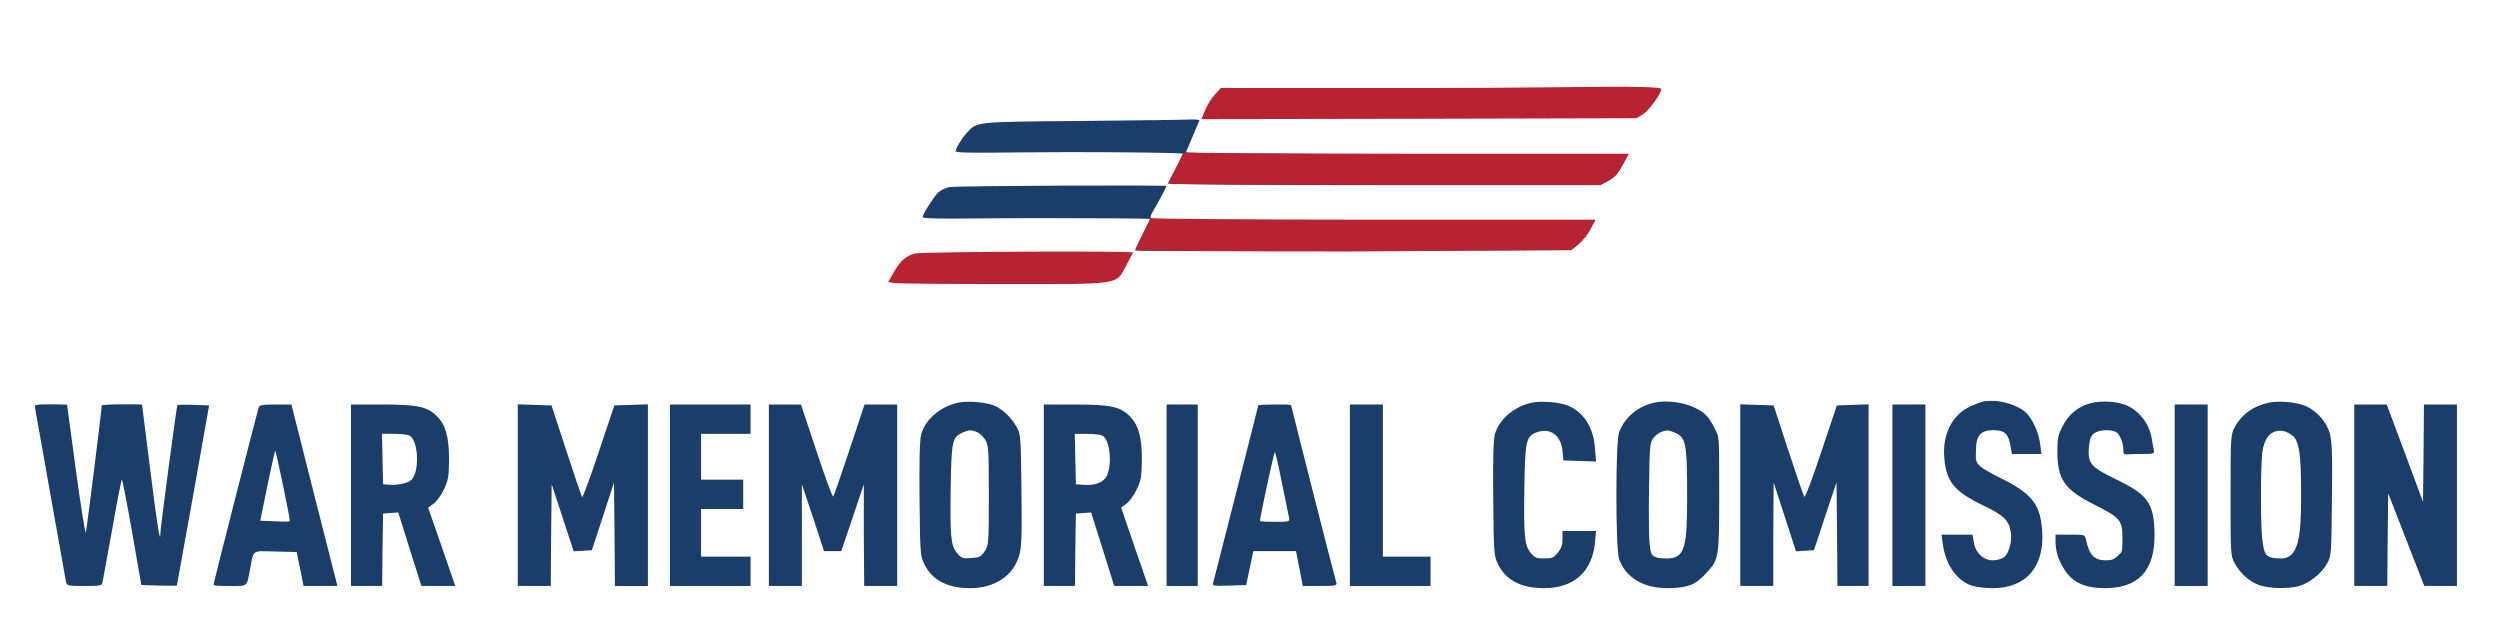
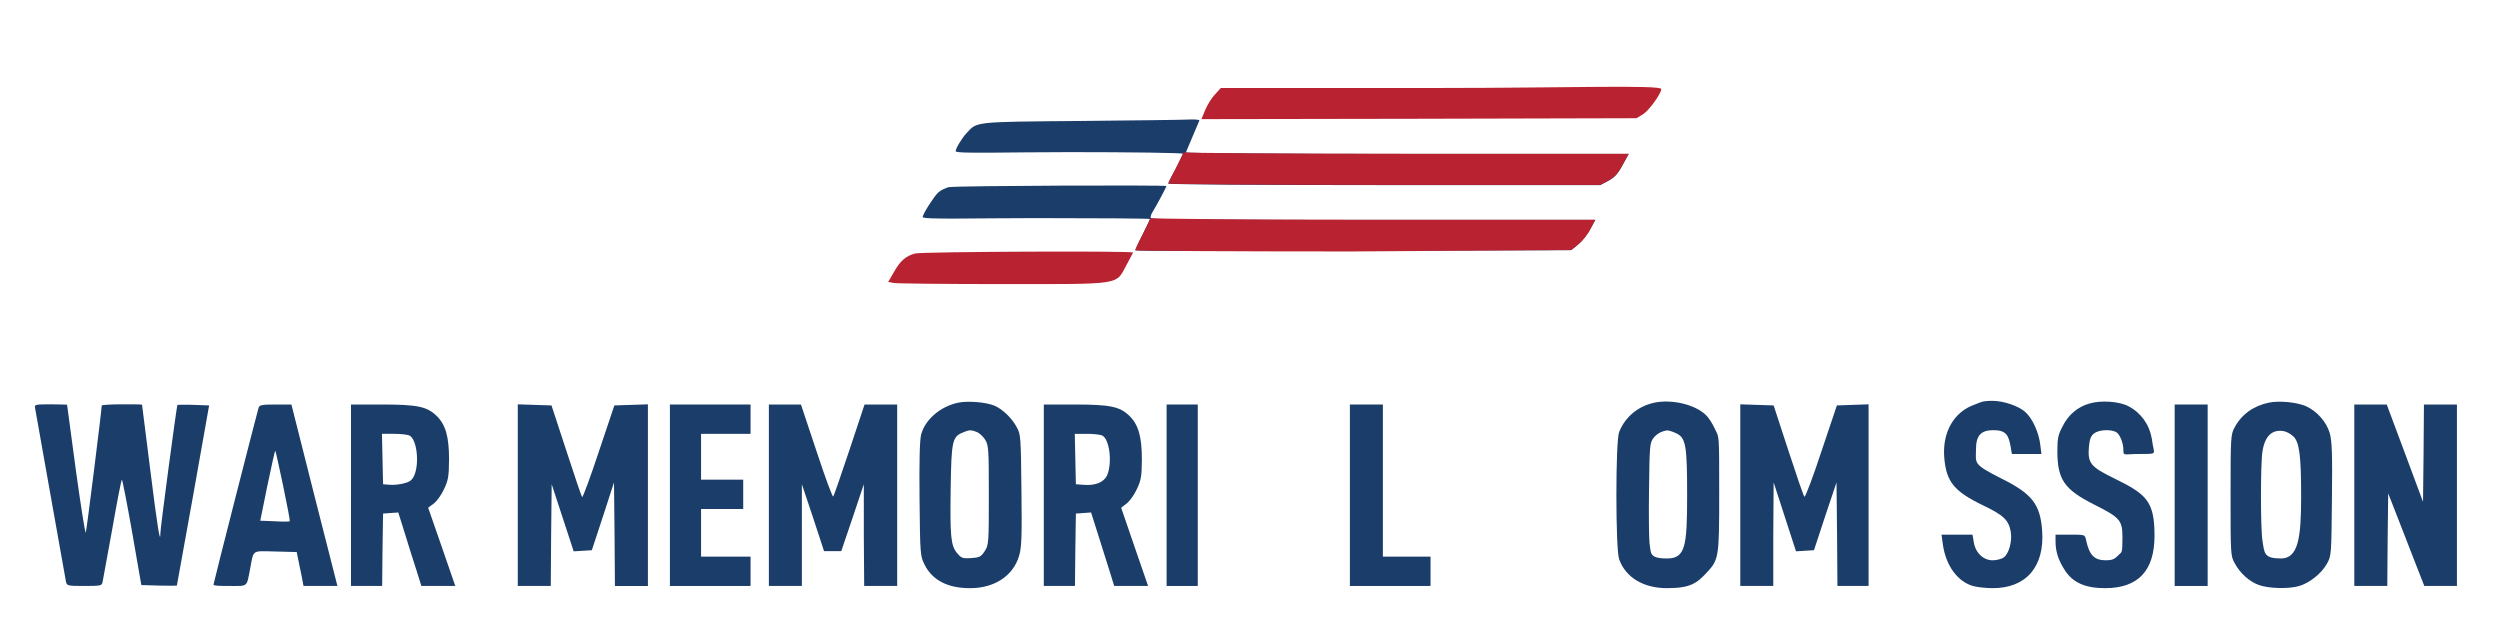
<svg xmlns="http://www.w3.org/2000/svg" id="Layer_1" version="1.1" viewBox="0 0 1364 349">
  <defs>
    <style>
      .st0 {
        fill: #b92230;
      }

      .st1 {
        fill: #1b3d6a;
      }
    </style>
  </defs>
  <path class="st0" d="M663,51.4c-1.8,1.8-4.2,5.7-5.4,8.5l-2.1,5.1,118.7-.2,118.7-.3,3.7-2.3c3.1-1.9,9.8-11.2,9.8-13.6s-54.1-.6-120.1-.6h-120.2l-3.1,3.4h0Z" />
  <path class="st1" d="M522.8,219.7c-9.6,2-18,9.1-20.2,17.3-.8,2.9-1.1,13.7-.9,35.2.3,30.3.4,31.1,2.7,35.8,4.2,8.5,12.6,12.9,24.7,12.9,13.4.1,23.7-6.7,26.9-17.6,1.4-4.6,1.6-10.3,1.3-35.8-.3-28.9-.4-30.5-2.5-34.3-2.7-5.1-7.8-10-12.3-11.9-4.7-1.9-14.4-2.7-19.7-1.6h0ZM532.9,235.7c1.4.5,3.5,2.4,4.6,4.2,1.9,3.1,2,5.1,2,30.4s0,27.2-2.3,30.5c-2,3-2.8,3.4-7.4,3.7s-5.3,0-7.6-2.7c-3.5-4.2-3.9-9.2-3.5-36.1.4-24.8.9-27.3,6.3-29.6,3.7-1.6,4.7-1.7,7.9-.4h0Z" />
-   <path class="st1" d="M835.8,219.7c-9.6,2-18,9.1-20.2,17.3-.8,2.9-1.1,13.7-.9,35.2.3,30.3.4,31.1,2.7,35.8,4.2,8.5,12.6,12.9,24.7,12.9,16.5.1,26.6-8.9,28.1-24.8l.6-6.4h-18.3v4.4c0,3.3-.7,5.2-2.6,7.5-2.2,2.7-3.2,3.1-7.4,3.1s-5.2-.4-7.3-3c-3.4-4-3.9-9.1-3.5-36,.4-25.4.9-27.9,7.2-30,7.2-2.3,12.7,1.8,13.6,10.3l.5,5.2,8.9.3,8.9.3-.6-7.4c-.8-11.2-6.1-19.5-14.7-23.1-4.7-1.9-14.4-2.7-19.7-1.6h0Z" />
  <path class="st1" d="M902.6,219.7c-8.8,1.9-15.9,7.7-19.2,16-2,5-2,63.7,0,69.4,3.5,9.9,13.2,15.8,26.1,15.8s16.3-2.7,21.8-8.6c6.5-7,6.7-8.4,6.7-42.6s0-30.6-2.3-35.6c-1.3-2.9-3.5-6.3-5-7.7-5.9-5.7-18.5-8.7-28.1-6.7h0ZM913.9,236.1c5.9,2.5,6.6,6,6.6,34.1s-1,34.5-11,34.5-8.6-3.1-9.5-8.1c-.3-1.9-.5-15-.3-29.1.3-24.2.4-25.8,2.4-28.5,1.8-2.3,4.4-3.8,7.7-4.2.4,0,2.3.5,4.1,1.3h0Z" />
  <path class="st1" d="M1077.5,220.7c-11.4,3.9-17.9,15.1-16.7,29.1,1.1,13.1,5.4,18.3,21.1,25.9,11.3,5.4,14.1,8.1,15.2,14.6.8,5.2-1.1,11.9-3.9,13.9-1.2.8-3.9,1.5-6,1.5-5.1,0-9.4-4.1-10.3-9.9l-.7-4.1h-16.9l.7,5.2c1.6,11.6,8,20.5,16.7,22.9,2.4.6,7.1,1.1,10.4,1.1,18.3.1,28.5-11.7,27.1-31.3-1-14.3-5.4-20.1-21.8-28.3s-14.3-8.5-14.3-16.1,2.7-10.5,9.5-10.5,8.3,2.6,9.4,9l.7,4h16.1l-.6-4.9c-.8-6.9-4.3-14.6-8.3-18.1-3.8-3.3-11.8-6-17.8-6s-6.6.9-9.6,2h0Z" />
  <path class="st1" d="M1140.2,220.1c-6.5,1.8-11.7,6.1-14.9,12.6-2.4,4.5-2.8,6.6-2.8,13.3,0,15.6,3.7,21,19.9,29.2,14.3,7.2,15.6,8.6,15.6,18s-.3,7.7-2.4,9.9c-1.9,2-3.4,2.6-6.6,2.6-6.4,0-9.1-2.8-10.9-11.3-.6-2.7-.7-2.7-8.6-2.7h-8v3.7c0,5.4,1.5,10.2,5,15.6,4.3,6.8,11.1,9.9,22,9.9,18.1,0,27-9.5,27-28.6s-4.5-22.7-22.2-31.4c-12.7-6.2-14.3-8.2-13.6-17,.4-4.2,1-6,2.8-7.4,2.4-2,8.9-2.4,12-.8,2,1,4,5.9,4,9.6s.2,2.4,8.5,2.4,8.5,0,8.1-2.3c-.3-1.2-.8-4-1.1-6.2-1.3-7.6-6-14.1-12.8-17.6-4.9-2.6-14.8-3.3-21-1.5h0Z" />
  <path class="st1" d="M1237.8,219.7c-8.4,1.8-14.8,6.4-18.6,13.5-2.1,3.9-2.2,5.1-2.2,37s0,33.1,2.2,37c3,5.6,8,10.1,13.3,12s15.8,2.2,21.7.6c5.7-1.6,12.3-6.8,15.3-12.1,2.5-4.5,2.5-4.6,2.8-35.3.3-25.4,0-31.7-1.2-36.1-1.8-6.2-7-12-13-14.7-5-2.2-14.7-3.1-20.3-1.9h0ZM1251.2,238c3.4,3.3,4.3,10.7,4.3,33.1s-1.6,33.6-11,33.6-9-2.9-10.1-9.7c-1.1-6.9-1.1-41.7,0-48.7,1.3-8.4,5.2-12.1,11.5-11.1,1.7.3,4,1.6,5.2,2.8h0Z" />
  <path class="st1" d="M19.1,222.4c.2,1,4,22.3,8.4,47.3s8.3,46.5,8.5,47.7c.5,2.2,1,2.3,10,2.3s9.4-.2,9.9-1.8c.2-.9,2.6-14,5.3-29,2.6-14.9,5-27.2,5.3-27.2s2.8,12.9,5.6,28.7l5,28.8,9.7.3c5.3.1,9.7.1,9.7,0,0-.2,4-22.4,8.9-49.3l8.7-49-8.4-.3c-4.7-.2-8.6,0-8.9,0-.4.5-9.3,67-9.3,70.1,0,6.4-1.6-3.2-5.5-34.5-2.5-19.5-4.5-35.5-4.5-35.7s-4.9-.2-11-.2-11,.3-11,.7c0,2.2-8.2,68-8.7,69.3-.3.8-2.7-14.5-5.4-34-2.6-19.5-4.8-35.6-4.8-35.8,0,0-4.1-.2-9-.2-8,0-8.9.2-8.5,1.7h0Z" />
  <path class="st1" d="M141.1,222.4c-1.1,3.7-24.6,95.7-24.6,96.5s4,.8,8.9.8c10.1,0,9.1.8,11.1-9.5,2-10.5.6-9.6,13.8-9.3l11.6.3.7,3.5c.4,1.9,1.2,6.1,1.9,9.2l1.1,5.8h18.5l-12.6-49.5-12.5-49.5h-8.7c-7.4,0-8.7.3-9.2,1.7h0ZM154.5,265.2c2.2,10.4,3.8,19,3.6,19.2s-3.9.3-8.2,0l-7.9-.3,3.9-19.2c2.2-10.6,4.1-19.1,4.3-19,.2.2,2.1,8.9,4.3,19.2h0Z" />
  <path class="st1" d="M191.5,270.2v49.5h17l.2-19.8.3-19.7,4.1-.3,4.2-.3,3.7,11.8c2,6.5,4.8,15.5,6.3,20l2.6,8.3h18.5l-7.4-21.4-7.4-21.3,3.1-2.3c1.6-1.2,4.2-4.8,5.6-7.9,2.3-4.9,2.6-6.9,2.7-16.1,0-12.5-1.9-19.1-6.9-23.9-5.2-5-10.5-6.1-29.8-6.1h-16.8v49.5h0ZM223.5,237.7c3.9,2.1,5.4,14.7,2.6,21.5-1.2,2.7-2.3,3.6-5.6,4.5-2.3.6-5.8,1-7.8.8l-3.7-.3-.3-13.8-.3-13.7h6.6c3.7,0,7.5.4,8.5,1Z" />
  <path class="st1" d="M282.5,270.2v49.5h18l.2-27.8.3-27.7,6,18.3,6,18.3,5-.3,4.9-.3,6.1-18.5,6-18.5.3,28.2.2,28.3h18v-99.1l-9.2.3-9.1.3-8.5,25.3c-4.6,13.9-8.7,25-9.1,24.7-.3-.3-4.2-11.7-8.6-25.3l-8.1-24.7-9.2-.3-9.2-.3v49.6h0Z" />
  <path class="st1" d="M365.5,270.2v49.5h44v-16h-27v-26h23v-16h-23v-25h27v-16h-44v49.5h0Z" />
  <path class="st1" d="M419.5,270.2v49.5h18v-55.5l6.1,18.2,6,18.3h9.4l6.2-18.3,6.1-18.2v27.7l.2,27.8h18v-99h-17.8l-8.2,24.7c-4.6,13.7-8.5,25.1-8.9,25.5s-4.5-10.7-9.1-24.7l-8.5-25.5h-17.5v49.5h0Z" />
  <path class="st1" d="M569.5,270.2v49.5h17l.2-19.8.3-19.7,4.2-.3,4.1-.3,4.2,13.3c2.3,7.3,5.1,16.3,6.3,20l2.1,6.8h18.5l-7.4-21.4-7.3-21.3,3-2.3c1.6-1.2,4.2-4.8,5.6-7.9,2.3-4.9,2.6-6.9,2.7-16.1,0-12.5-1.9-19.1-6.9-23.9-5.2-5-10.5-6.1-29.8-6.1h-16.8v49.5h0ZM601.5,237.7c3.9,2.1,5.4,14.7,2.6,21.5-1.7,3.9-6.5,5.9-13.1,5.3l-4-.3-.3-13.8-.3-13.7h6.6c3.7,0,7.5.4,8.5,1h0Z" />
  <path class="st1" d="M636.5,270.2v49.5h17v-99h-17v49.5h0Z" />
-   <path class="st1" d="M686.5,221.2c0,.5-23.6,93-24.6,96.8-.5,1.6.2,1.8,8.7,1.5l9.3-.3,2-9.3,1.9-9.2h23.3l1.9,9.5,1.8,9.5h9.4c8.5,0,9.4-.2,8.9-1.8-.9-2.8-24.6-95.9-24.6-96.6s-4-.6-9-.6-9,.2-9,.5h0ZM699.4,263.4c1.9,9.3,3.7,17.8,3.9,19,.4,2.2.2,2.3-7.7,2.3s-8.1-.3-8.1-.8c0-1.9,7.6-37.2,8-37.2s2.1,7.5,3.9,16.7h0Z" />
  <path class="st1" d="M736.5,270.2v49.5h44v-16h-26v-83h-18v49.5h0Z" />
  <path class="st1" d="M949.5,270.2v49.5h18v-28.3l.2-28.2,6.1,18.8,6.1,18.8,4.9-.3,4.9-.3,6.1-18.5,6.2-18.5.3,28.2.2,28.3h17v-99.1l-8.7.3-8.6.3-8.5,25.3c-4.6,14-8.8,25-9.2,24.5-.5-.4-4.4-11.8-8.8-25.3l-8-24.5-9.1-.3-9.1-.3v49.6h0Z" />
-   <path class="st1" d="M1032.5,270.2v49.5h18v-99h-18v49.5h0Z" />
  <path class="st1" d="M1186.5,270.2v49.5h18v-99h-18v49.5h0Z" />
  <path class="st1" d="M1284.5,270.2v49.5h18l.2-25.3.3-25.2,4.7,12c2.6,6.6,7,18,9.8,25.2l5.2,13.3h17.8v-99h-18l-.2,26.5-.3,26.6-9.9-26.6-9.9-26.5h-17.7v49.5h0Z" />
  <path class="st1" d="M654.4,65.7c0-.4-2.4-.6-5.2-.5-2.9.2-29.6.5-59.3.8-59.2.5-56.7.3-62.6,6.7-2.4,2.5-5.9,8.3-5.9,9.8s27.9.5,62,.5,62,.4,62,.9-1.8,4.3-4,8.3-4,7.6-4,8,53,.8,117.8.8h117.9l4.3-2.3c3.4-1.8,5.2-3.7,7.8-8.5l3.4-6.2h-120.6c-66.2,0-120.7-.4-121-.8" />
  <path class="st0" d="M641.4,92.1c-2.2,4-4,7.6-4,8s53,.8,117.8.8h117.9l4.3-2.3c3.4-1.8,5.2-3.7,7.8-8.5l3.4-6.2h-120.6c-66.2,0-121.9-.4-122.2-.8" />
  <path class="st1" d="M518.1,102c-2,.4-4.9,1.8-6.3,3.1-2.3,2.2-8.4,11.8-8.4,13.3s27.9.6,62,.6,62,.2,62,.5-1.8,4.1-4,8.5-4,8.2-4,8.6,53.5.4,118.9.2l118.9-.3,3.7-3c2-1.7,4.9-5.4,6.6-8.3l2.9-5.2h-137.2c-67.1,0-104.9-.2-105.3-.9-.3-.5,0-2,.8-3.2,2-3.2,7.7-13.8,7.7-14.4s-114.3-.2-118.3.6h0Z" />
  <path class="st0" d="M499.3,138.3c-5,1.3-8.1,4-11.5,10l-3.2,5.5,3,.6c1.7.3,28.4.6,59.5.6,65.7,0,61.5.6,67.4-10.2,1.9-3.5,3.5-6.6,3.7-7,.5-1-114.9-.5-118.9.5h0Z" />
  <path class="st0" d="M623.2,128.4c-2.2,4-3.8,7.7-3.8,8.1s52.8.7,117.6.7l120.2-.8,2-1.5c3.1-2.5,5-4.1,7.8-8.5l3.4-6.5h-120.7c-66.2,0-121.6-.5-121.9-.9" />
</svg>